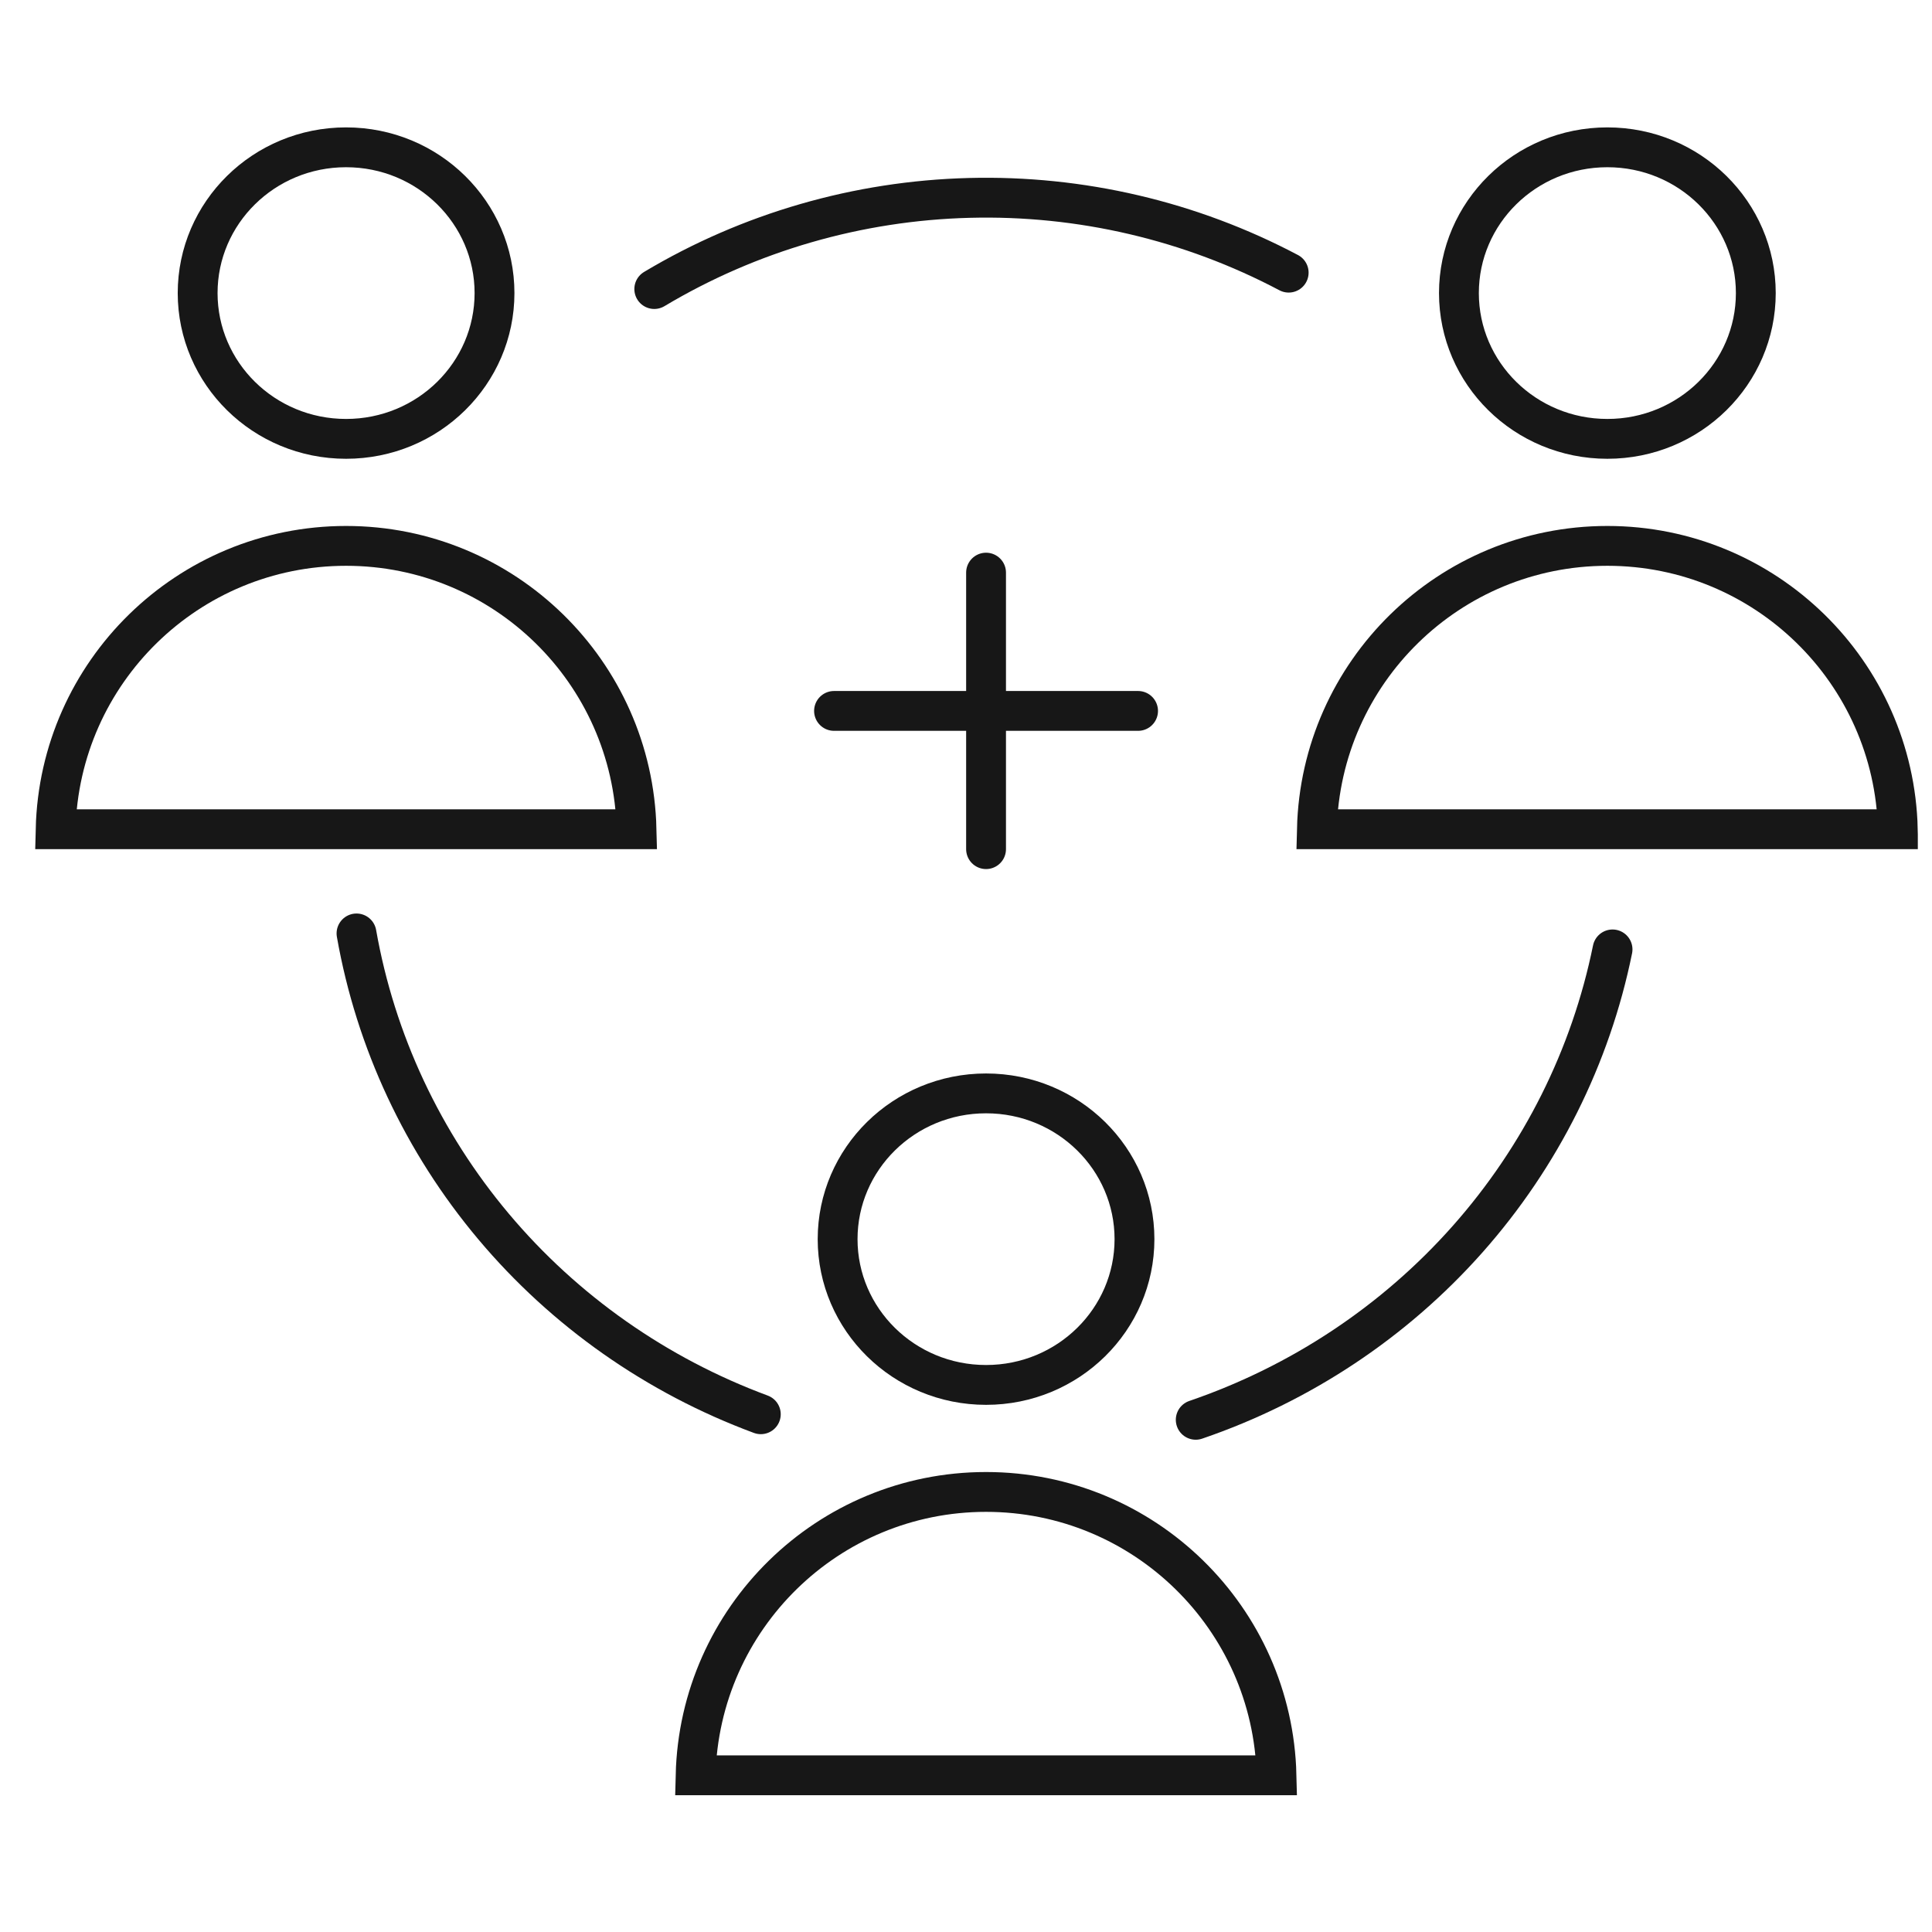
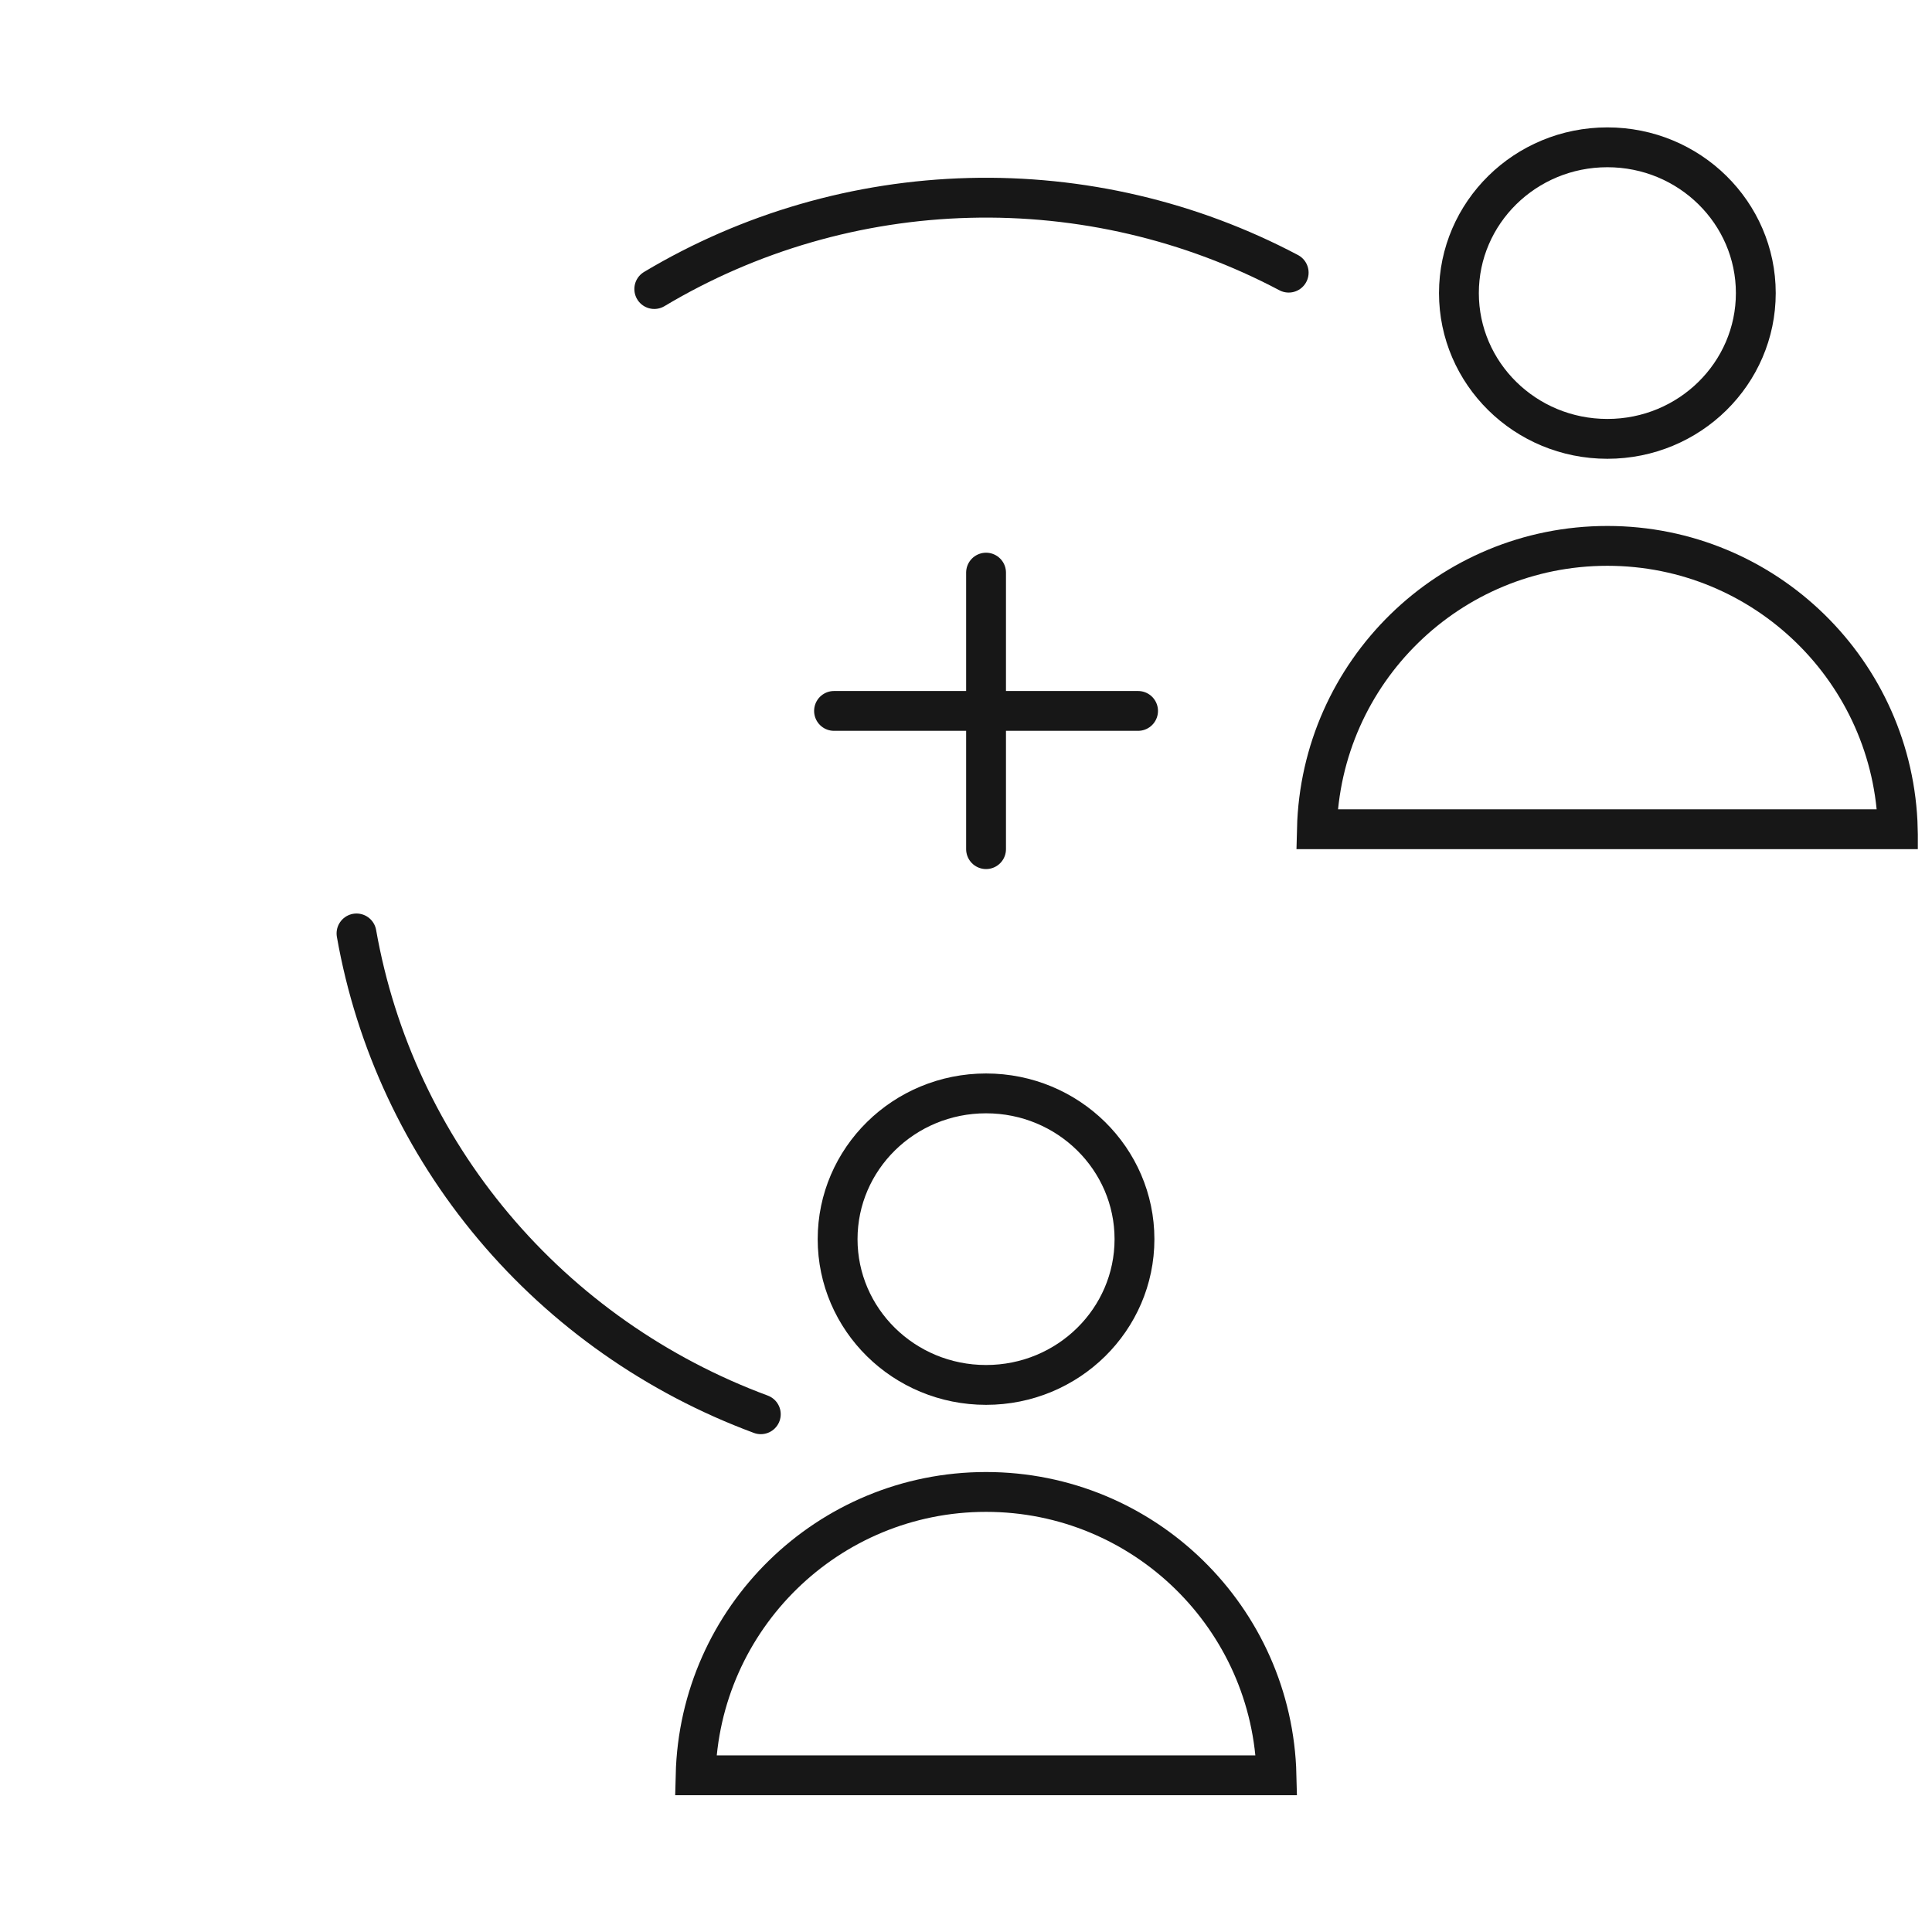
<svg xmlns="http://www.w3.org/2000/svg" width="97" height="97" viewBox="0 0 97 97" fill="none">
  <g id="Frame 10725" clip-path="url(#clip0_2955_1622)">
    <g id="Group 129">
      <g id="Group 125">
        <path id="Ellipse 35" d="M38.198 71.005C32.968 69.067 28.345 65.82 24.785 61.585C21.225 57.351 18.852 52.276 17.899 46.865" stroke="#171717" stroke-width="2" stroke-linecap="round" />
        <path id="Ellipse 37" d="M32.849 14.512C37.624 11.658 43.076 10.08 48.663 9.936C54.251 9.791 59.779 11.085 64.701 13.689" stroke="#171717" stroke-width="2" stroke-linecap="round" />
-         <path id="Ellipse 38" d="M80.961 47.667C79.866 53.053 77.36 58.065 73.69 62.208C70.02 66.35 65.313 69.479 60.034 71.284" stroke="#171717" stroke-width="2" stroke-linecap="round" />
      </g>
      <g id="Group 126">
-         <path id="Ellipse 36" d="M24.828 14.715C24.828 18.742 21.507 22.034 17.375 22.034C13.244 22.034 9.923 18.742 9.923 14.715C9.923 10.688 13.244 7.396 17.375 7.396C21.507 7.396 24.828 10.688 24.828 14.715Z" stroke="#171717" stroke-width="2" />
-         <path id="Rectangle 44" d="M2.793 41.633C2.984 33.744 9.44 27.407 17.376 27.407C25.312 27.407 31.767 33.744 31.959 41.633H2.793Z" stroke="#171717" stroke-width="2" />
-       </g>
+         </g>
      <g id="Group 127">
        <path id="Ellipse 36_2" d="M88.154 14.715C88.154 18.742 84.832 22.034 80.701 22.034C76.57 22.034 73.248 18.742 73.248 14.715C73.248 10.688 76.57 7.396 80.701 7.396C84.832 7.396 88.154 10.688 88.154 14.715Z" stroke="#171717" stroke-width="2" />
        <path id="Rectangle 44_2" d="M66.117 41.633C66.309 33.744 72.765 27.407 80.701 27.407C88.636 27.407 95.092 33.744 95.284 41.633H66.117Z" stroke="#171717" stroke-width="2" />
      </g>
      <g id="Group 128">
        <path id="Ellipse 36_3" d="M56.959 62.215C56.959 66.242 53.638 69.533 49.507 69.533C45.376 69.533 42.054 66.242 42.054 62.215C42.054 58.188 45.376 54.896 49.507 54.896C53.638 54.896 56.959 58.188 56.959 62.215Z" stroke="#171717" stroke-width="2" />
        <path id="Rectangle 44_3" d="M34.924 89.133C35.116 81.243 41.571 74.906 49.507 74.906C57.443 74.906 63.899 81.243 64.09 89.133H34.924Z" stroke="#171717" stroke-width="2" />
      </g>
      <path id="Vector 196" d="M49.507 28.75L49.507 42.633" stroke="#171717" stroke-width="2" stroke-linecap="round" />
      <path id="Vector 197" d="M57.139 35.693H41.874" stroke="#171717" stroke-width="2" stroke-linecap="round" />
    </g>
  </g>
  <defs>
    <clipPath id="clip0_2955_1622">
      <rect width="96" height="96" fill="white" transform="translate(0.288 0.265)" />
    </clipPath>
  </defs>
</svg>